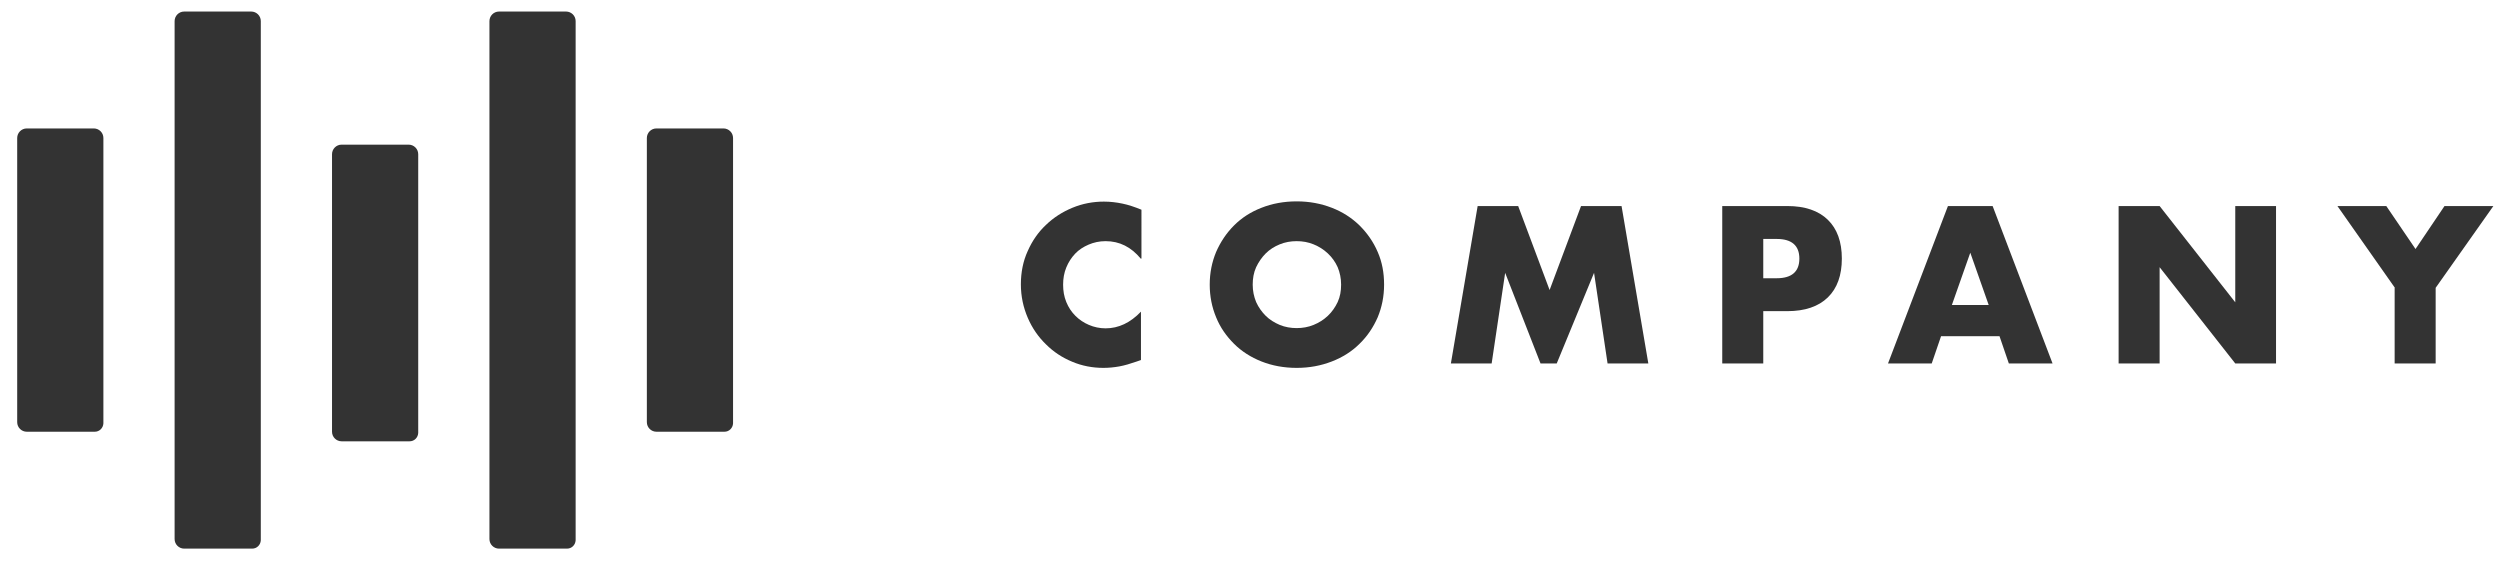
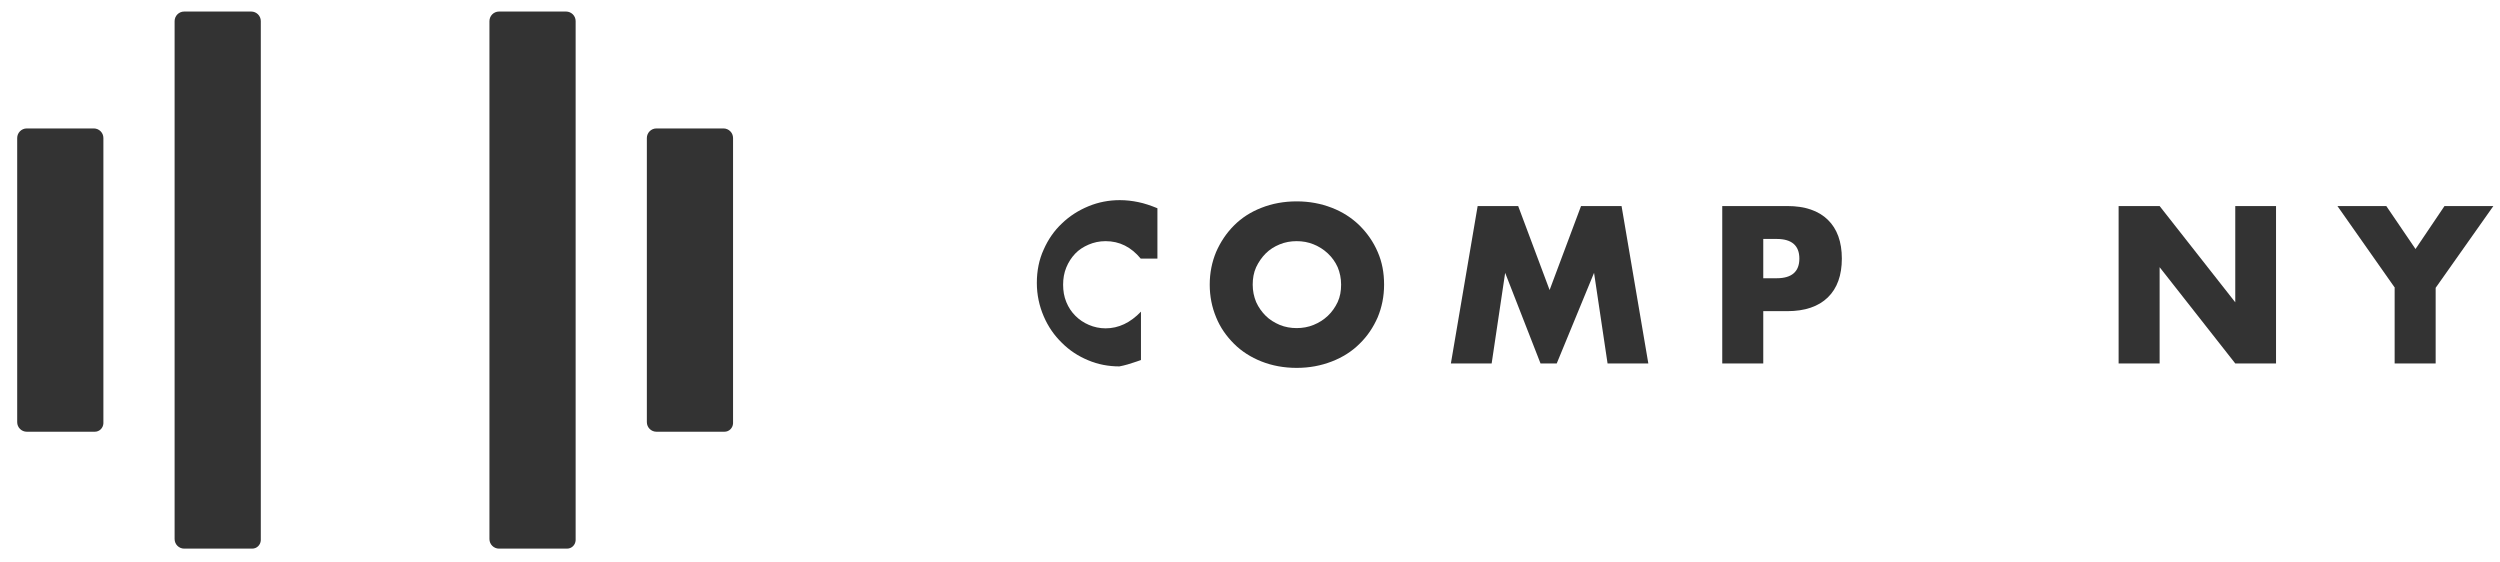
<svg xmlns="http://www.w3.org/2000/svg" version="1.1" id="Layer_1" x="0px" y="0px" viewBox="0 0 1018 229" style="enable-background:new 0 0 1018 229;" xml:space="preserve">
  <style type="text/css">.st0{fill:#333333;}</style>
  <g>
    <g>
      <path class="st0" d="M38.6,175.8H10.9c-2.1,0-3.9-1.7-3.9-3.9L7,56.2c0-2.1,1.7-3.9,3.9-3.9h27.3c2.1,0,3.9,1.7,3.9,3.9v116.2C42,174.3,40.5,175.8,38.6,175.8z" />
      <path class="st0" d="M230.9,223.4h-27.7c-2.1,0-3.9-1.7-3.9-3.9V8.6c0-2.1,1.7-3.9,3.9-3.9l27.3,0c2.1,0,3.9,1.7,3.9,3.9V220C234.3,221.9,232.8,223.4,230.9,223.4z" />
      <path class="st0" d="M102.7,223.4H75c-2.1,0-3.9-1.7-3.9-3.9V8.6c0-2.1,1.7-3.9,3.9-3.9l27.3,0c2.1,0,3.9,1.7,3.9,3.9V220C106.1,221.9,104.6,223.4,102.7,223.4z" />
      <path class="st0" d="M295,175.8h-27.7c-2.1,0-3.9-1.7-3.9-3.9V56.2c0-2.1,1.7-3.9,3.9-3.9h27.3c2.1,0,3.9,1.7,3.9,3.9v116.2C298.4,174.3,296.9,175.8,295,175.8z" />
-       <path class="st0" d="M166.8,179.7h-27.7c-2.1,0-3.9-1.7-3.9-3.9v-113c0-2.1,1.7-3.9,3.9-3.9h27.3c2.1,0,3.9,1.7,3.9,3.9v113.5C170.2,178.2,168.7,179.7,166.8,179.7z" />
    </g>
  </g>
  <g>
-     <path class="st0" d="M464.5,105.3c-3.9-4.7-8.6-7.1-14.3-7.1c-2.5,0-4.8,0.5-6.9,1.4c-2.1,0.9-4,2.1-5.5,3.7c-1.5,1.6-2.7,3.4-3.6,5.6c-0.9,2.2-1.3,4.5-1.3,7c0,2.6,0.4,4.9,1.3,7.1c0.9,2.2,2.1,4,3.7,5.6c1.6,1.6,3.4,2.8,5.5,3.7c2.1,0.9,4.4,1.4,6.8,1.4c5.3,0,10.1-2.3,14.4-6.8v19.7l-1.7,0.6c-2.6,0.9-4.9,1.6-7.1,2c-2.2,0.4-4.4,0.6-6.5,0.6c-4.4,0-8.7-0.8-12.7-2.5c-4.1-1.7-7.6-4-10.7-7.1c-3.1-3-5.6-6.6-7.4-10.8s-2.8-8.7-2.8-13.6s0.9-9.5,2.8-13.6c1.8-4.1,4.3-7.7,7.4-10.6c3.1-3,6.7-5.3,10.8-7c4.1-1.7,8.4-2.5,12.8-2.5c2.6,0,5.1,0.3,7.5,0.8c2.5,0.5,5.1,1.4,7.8,2.5V105.3z" />
+     <path class="st0" d="M464.5,105.3c-3.9-4.7-8.6-7.1-14.3-7.1c-2.5,0-4.8,0.5-6.9,1.4c-2.1,0.9-4,2.1-5.5,3.7c-1.5,1.6-2.7,3.4-3.6,5.6c-0.9,2.2-1.3,4.5-1.3,7c0,2.6,0.4,4.9,1.3,7.1c0.9,2.2,2.1,4,3.7,5.6c1.6,1.6,3.4,2.8,5.5,3.7c2.1,0.9,4.4,1.4,6.8,1.4c5.3,0,10.1-2.3,14.4-6.8v19.7l-1.7,0.6c-2.6,0.9-4.9,1.6-7.1,2c-4.4,0-8.7-0.8-12.7-2.5c-4.1-1.7-7.6-4-10.7-7.1c-3.1-3-5.6-6.6-7.4-10.8s-2.8-8.7-2.8-13.6s0.9-9.5,2.8-13.6c1.8-4.1,4.3-7.7,7.4-10.6c3.1-3,6.7-5.3,10.8-7c4.1-1.7,8.4-2.5,12.8-2.5c2.6,0,5.1,0.3,7.5,0.8c2.5,0.5,5.1,1.4,7.8,2.5V105.3z" />
    <path class="st0" d="M492.6,115.9c0-4.8,0.9-9.2,2.6-13.3c1.8-4.1,4.2-7.7,7.3-10.8c3.1-3.1,6.8-5.5,11.2-7.2c4.3-1.7,9.1-2.6,14.3-2.6c5.2,0,9.9,0.9,14.3,2.6c4.4,1.7,8.1,4.1,11.3,7.2c3.1,3.1,5.6,6.6,7.4,10.8c1.8,4.1,2.6,8.5,2.6,13.3s-0.9,9.2-2.6,13.3c-1.8,4.1-4.2,7.7-7.4,10.8c-3.1,3.1-6.9,5.5-11.3,7.2c-4.4,1.7-9.1,2.6-14.3,2.6c-5.2,0-10-0.9-14.3-2.6s-8.1-4.1-11.2-7.2c-3.1-3.1-5.6-6.6-7.3-10.8C493.5,125.1,492.6,120.7,492.6,115.9z M510.1,115.9c0,2.6,0.5,4.9,1.4,7.1c1,2.2,2.3,4,3.9,5.6c1.6,1.6,3.6,2.8,5.7,3.7c2.2,0.9,4.5,1.3,6.9,1.3c2.4,0,4.7-0.4,6.9-1.3c2.2-0.9,4.1-2.1,5.8-3.7c1.7-1.6,3-3.5,4-5.6c1-2.2,1.4-4.5,1.4-7.1s-0.5-4.9-1.4-7.1c-1-2.2-2.3-4-4-5.6c-1.7-1.6-3.6-2.8-5.8-3.7c-2.2-0.9-4.5-1.3-6.9-1.3c-2.4,0-4.7,0.4-6.9,1.3c-2.2,0.9-4.1,2.1-5.7,3.7c-1.6,1.6-2.9,3.5-3.9,5.6C510.5,111,510.1,113.4,510.1,115.9z" />
    <path class="st0" d="M590.8,148l10.9-64.1h16.5l12.8,34.2l12.8-34.2h16.5l10.9,64.1h-16.6l-5.5-36.9L633.9,148h-6.6l-14.4-36.9l-5.5,36.9H590.8z" />
    <path class="st0" d="M718,148h-16.7V83.9h26.5c7.2,0,12.7,1.9,16.5,5.6s5.7,9,5.7,15.8c0,6.8-1.9,12.1-5.7,15.8s-9.3,5.6-16.5,5.6H718V148z M718,113.3h5.5c6.1,0,9.2-2.7,9.2-8c0-5.3-3.1-8-9.2-8H718V113.3z" />
-     <path class="st0" d="M814.2,136.9h-23.8l-3.8,11.1h-17.8l24.4-64.1h18.2l24.4,64.1H818L814.2,136.9z M809.8,124.2l-7.5-21.3l-7.5,21.3H809.8z" />
    <path class="st0" d="M862.7,148V83.9h16.7l30.8,39.2V83.9h16.6V148h-16.6l-30.8-39.2V148H862.7z" />
    <path class="st0" d="M975.2,117.2l-23.4-33.3h19.9l11.9,17.5l11.8-17.5h19.9l-23.5,33.3V148h-16.7V117.2z" />
  </g>
</svg>